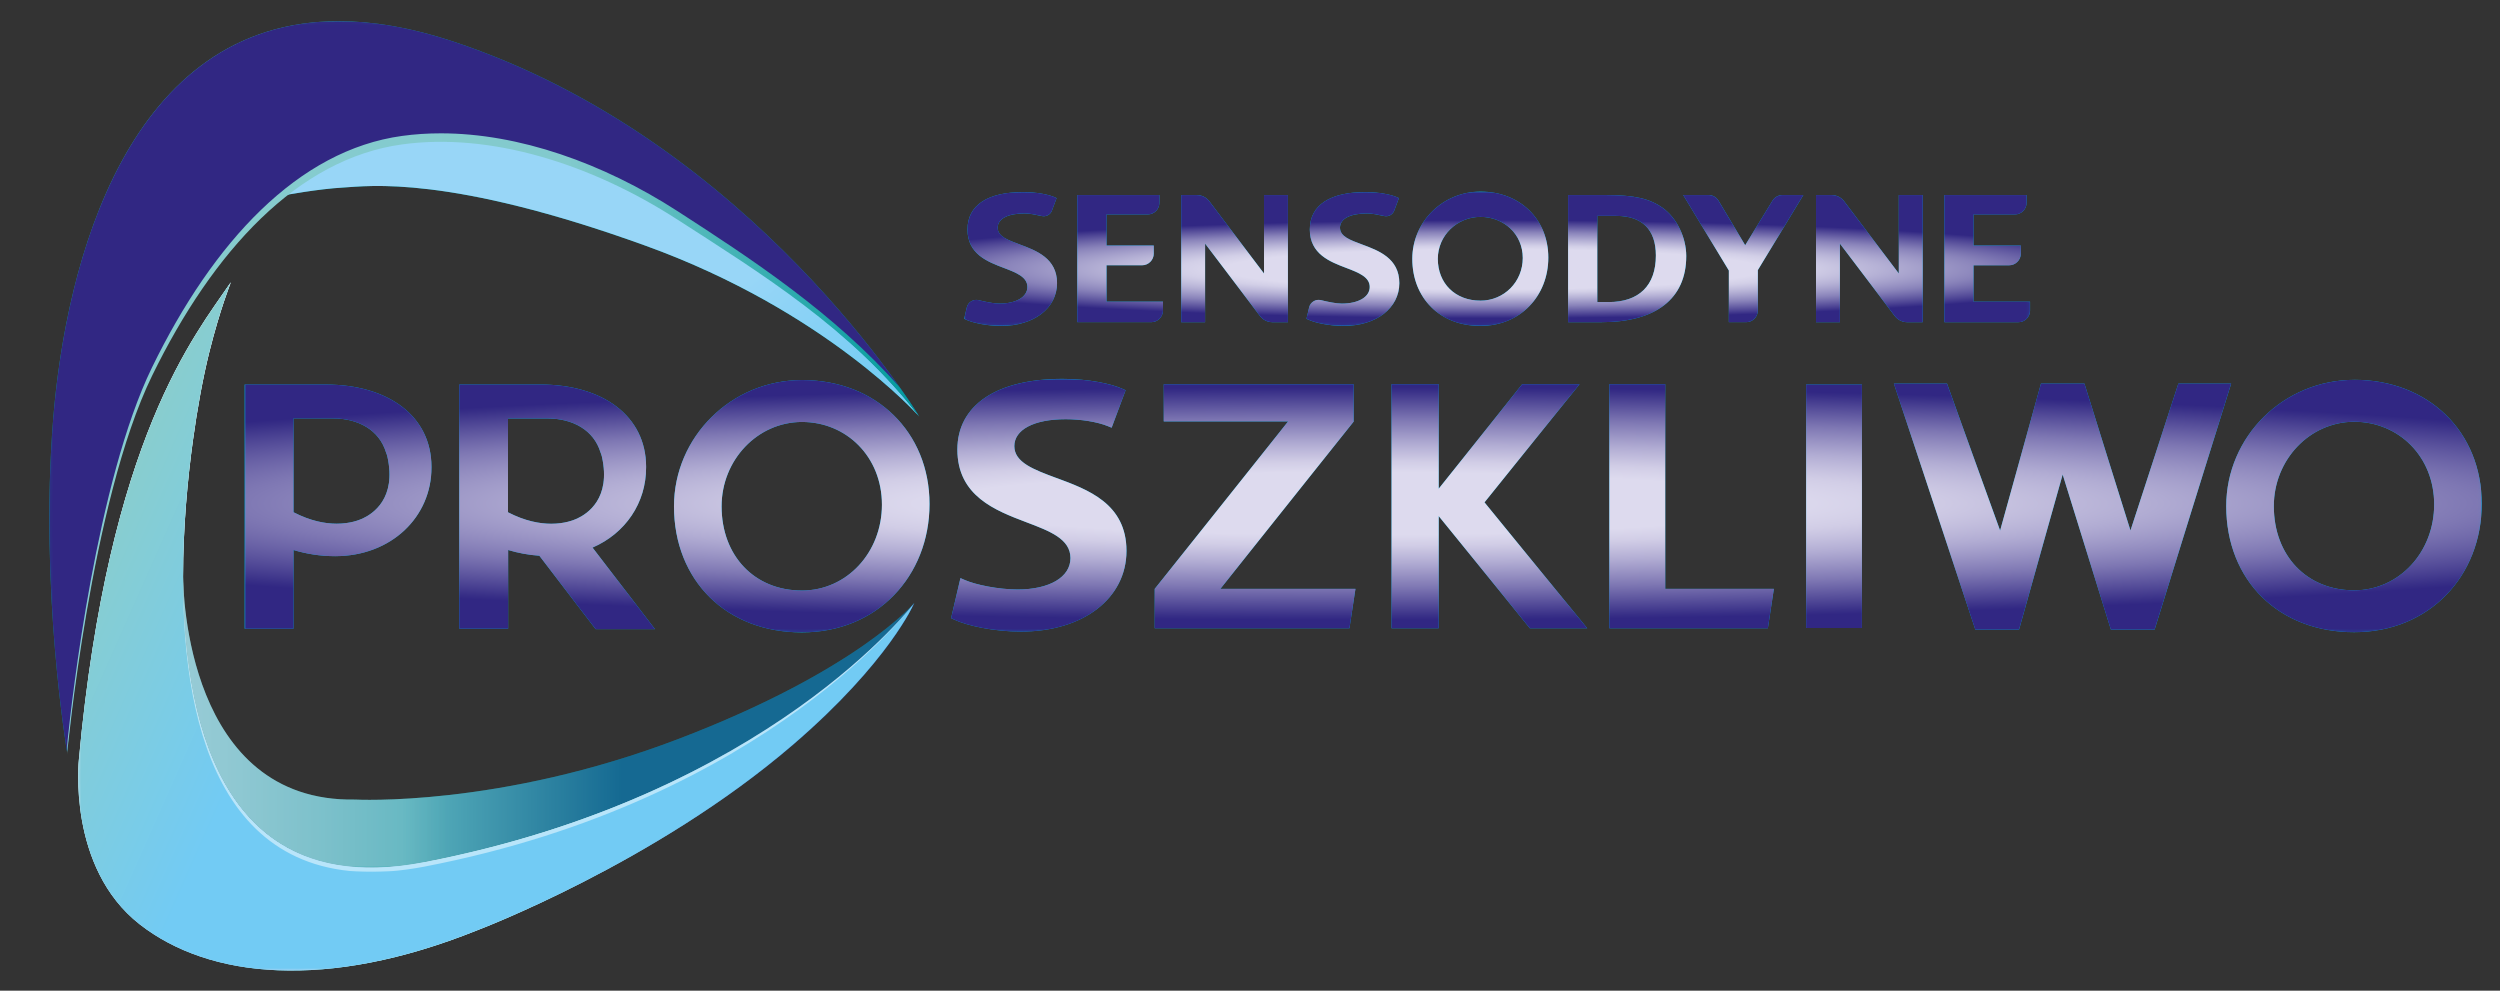
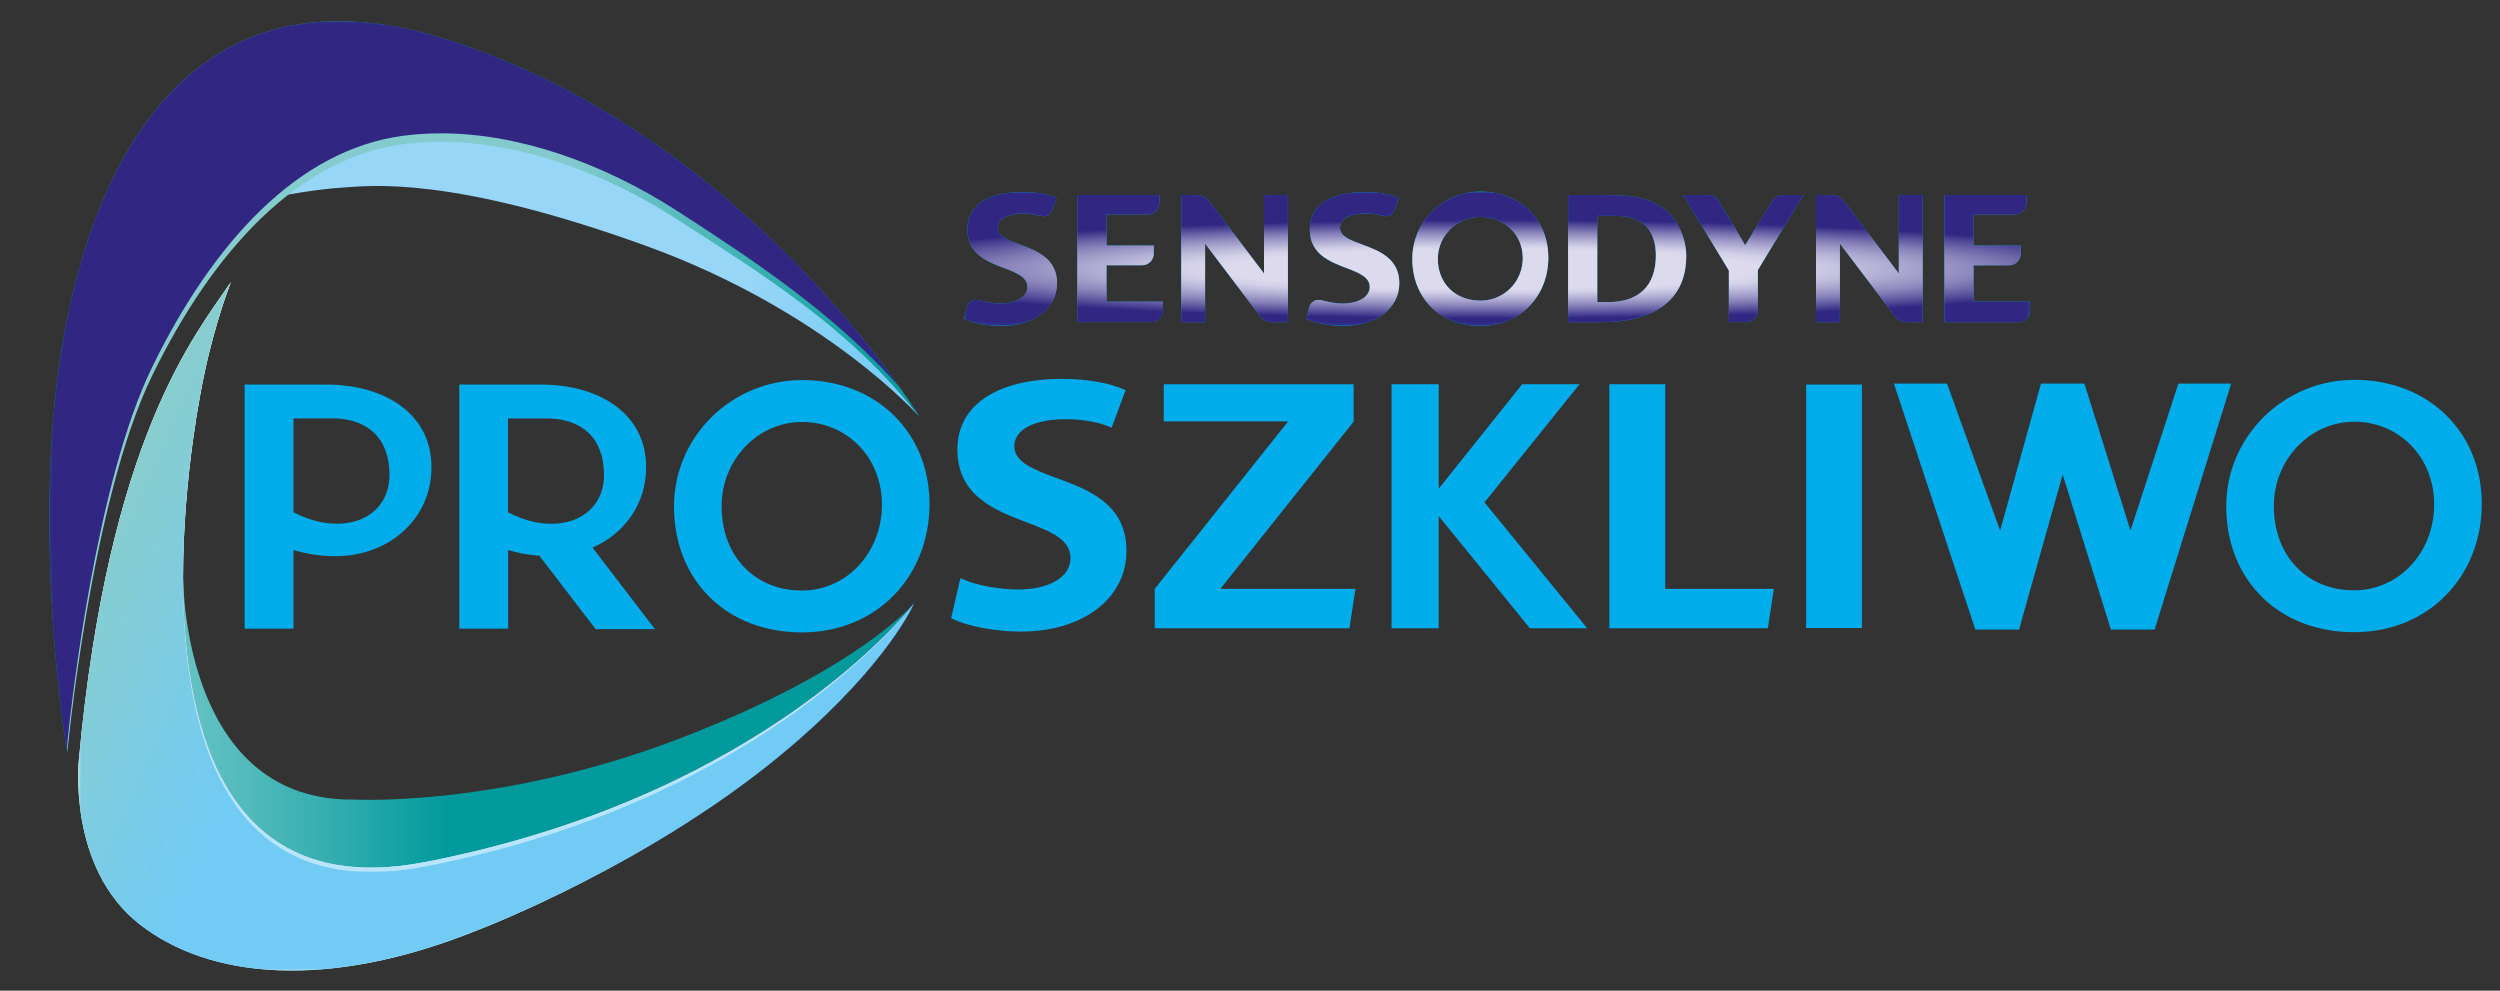
<svg xmlns="http://www.w3.org/2000/svg" viewBox="0 0 815.66 323.23">
  <rect x="0" y="0" width="815.66" height="323.23" fill="#333333" stroke="none" />
  <defs>
    <style>
      .cls-1 {
        clip-path: url(#clippath-34);
      }

      .cls-2 {
        clip-path: url(#clippath-38);
      }

      .cls-3 {
        clip-path: url(#clippath-21);
      }

      .cls-4 {
        clip-path: url(#clippath-6);
      }

      .cls-5 {
        clip-path: url(#clippath-7);
      }

      .cls-6 {
        clip-path: url(#clippath-17);
      }

      .cls-7 {
        clip-path: url(#clippath-31);
      }

      .cls-8 {
        mask: url(#mask-5);
      }

      .cls-9 {
        clip-path: url(#clippath-15);
      }

      .cls-10 {
        clip-path: url(#clippath-33);
      }

      .cls-11 {
        clip-path: url(#clippath-18);
      }

      .cls-12 {
        clip-path: url(#clippath-4);
      }

      .cls-13 {
        clip-path: url(#clippath-22);
      }

      .cls-14 {
        mask: url(#mask-1);
      }

      .cls-15 {
        clip-path: url(#clippath-23);
      }

      .cls-16 {
        fill: url(#Gradient_bez_nazwy_14);
      }

      .cls-17 {
        fill: url(#Gradient_bez_nazwy_16);
      }

      .cls-18 {
        fill: url(#Gradient_bez_nazwy);
      }

      .cls-19 {
        mask: url(#mask-6);
      }

      .cls-20 {
        clip-path: url(#clippath-9);
      }

      .cls-21 {
        mask: url(#mask-7);
      }

      .cls-22 {
        clip-path: url(#clippath-10);
      }

      .cls-23 {
        fill: url(#Gradient_bez_nazwy_5);
      }

      .cls-24 {
        fill: #fff;
      }

      .cls-25 {
        mask: url(#mask);
      }

      .cls-26 {
        fill: url(#Gradient_bez_nazwy_19);
      }

      .cls-27 {
        clip-path: url(#clippath-25);
      }

      .cls-28 {
        clip-path: url(#clippath-27);
      }

      .cls-29 {
        clip-path: url(#clippath-11);
      }

      .cls-30 {
        fill: none;
      }

      .cls-31 {
        clip-path: url(#clippath-36);
      }

      .cls-32 {
        fill: url(#Gradient_bez_nazwy_11);
      }

      .cls-33 {
        clip-path: url(#clippath-35);
      }

      .cls-34 {
        clip-path: url(#clippath-28);
      }

      .cls-35 {
        fill: url(#Gradient_bez_nazwy_13);
      }

      .cls-36 {
        mask: url(#mask-2);
      }

      .cls-37 {
        clip-path: url(#clippath-1);
      }

      .cls-38 {
        fill: url(#Gradient_bez_nazwy_9);
      }

      .cls-39 {
        fill: url(#Gradient_bez_nazwy_3);
      }

      .cls-40 {
        isolation: isolate;
      }

      .cls-41 {
        clip-path: url(#clippath-40);
      }

      .cls-42 {
        clip-path: url(#clippath-5);
      }

      .cls-43 {
        clip-path: url(#clippath-20);
      }

      .cls-44 {
        clip-path: url(#clippath-8);
      }

      .cls-45 {
        clip-path: url(#clippath-41);
      }

      .cls-46 {
        fill: url(#Gradient_bez_nazwy_15);
      }

      .cls-47 {
        clip-path: url(#clippath-3);
      }

      .cls-48 {
        fill: #00ace9;
      }

      .cls-49 {
        clip-path: url(#clippath-26);
      }

      .cls-50 {
        fill: url(#Gradient_bez_nazwy_10);
      }

      .cls-51 {
        clip-path: url(#clippath-12);
      }

      .cls-52 {
        clip-path: url(#clippath-14);
      }

      .cls-53 {
        fill: url(#Gradient_bez_nazwy_4);
      }

      .cls-54 {
        fill: url(#Gradient_bez_nazwy_7);
      }

      .cls-55 {
        clip-path: url(#clippath-30);
      }

      .cls-56 {
        clip-path: url(#clippath-19);
      }

      .cls-57 {
        fill: url(#Gradient_bez_nazwy_6);
      }

      .cls-58 {
        opacity: .42;
      }

      .cls-58, .cls-59 {
        mix-blend-mode: darken;
      }

      .cls-60 {
        clip-path: url(#clippath-32);
      }

      .cls-61 {
        clip-path: url(#clippath-39);
      }

      .cls-62 {
        fill: url(#Gradient_bez_nazwy_17);
      }

      .cls-63 {
        clip-path: url(#clippath-16);
      }

      .cls-64 {
        clip-path: url(#clippath-2);
      }

      .cls-65 {
        fill: url(#Gradient_bez_nazwy_8);
      }

      .cls-66 {
        mask: url(#mask-4);
      }

      .cls-67 {
        clip-path: url(#clippath-29);
      }

      .cls-68 {
        fill: url(#Gradient_bez_nazwy_12);
      }

      .cls-69 {
        clip-path: url(#clippath-37);
      }

      .cls-70 {
        clip-path: url(#clippath-13);
      }

      .cls-71 {
        fill: url(#Gradient_bez_nazwy_2);
      }

      .cls-72 {
        clip-path: url(#clippath-24);
      }

      .cls-73 {
        clip-path: url(#clippath);
      }

      .cls-74 {
        opacity: .5;
      }

      .cls-75 {
        fill: #312783;
      }

      .cls-76 {
        mask: url(#mask-3);
      }

      .cls-77 {
        fill: url(#Gradient_bez_nazwy_18);
      }
    </style>
    <clipPath id="clippath">
      <rect class="cls-30" x="79.81" y="123.61" width="729.9" height="82.73" />
    </clipPath>
    <clipPath id="clippath-1">
-       <rect class="cls-30" x="79.81" y="123.61" width="729.9" height="82.73" />
-     </clipPath>
+       </clipPath>
    <clipPath id="clippath-2">
      <path class="cls-30" d="M261.71,124c-23.05,0-41.81,18.49-41.81,41.21,0,24.21,17.16,41.12,41.72,41.12s41.65-18.4,41.65-41.89-17.48-40.44-41.56-40.44M261.61,192.67c-15.41,0-26.18-11.3-26.18-27.47,0-15.18,11.77-27.53,26.24-27.53s26.07,11.34,26.07,26.97-11.48,28.03-26.13,28.03M210.8,152.43v-.14c0-16.59-14.23-26.84-34.52-26.84h-26.44v79.66h15.95v-25.66c3.17.96,6.58,1.62,10.19,1.87l18.37,23.95h19.34l-20.37-26.61c10.7-4.62,17.53-14.54,17.48-26.23M188.26,169.2c-1.13.52-4.07,1.68-8.41,1.68-3.75,0-8.54-.86-14.11-3.74v-30.62h12.86c8.32,0,15.12,3.81,17.33,11.09.19.46.36.95.47,1.45,2.99,13.6-4.76,18.58-8.13,20.14M344.58,155.92c-7.32-2.72-13.64-5.06-13.64-10.37s6.28-8.78,16.8-8.78c4.95,0,10.31.88,13.67,2.25l1.28.52,4.55-12.21-1.14-.51c-3.55-1.59-10.93-3.2-19.43-3.2-21.49,0-34.32,8.61-34.32,23.03,0,15.2,12.45,19.92,22.46,23.72,7.75,2.94,14.44,5.47,14.44,11.72s-6.92,10.24-17.21,10.24c-6.38,0-13.76-1.56-17.21-3.07l-1.47-.64-3.05,13.06.97.46c4.11,1.96,12.92,3.94,21.78,3.94,20.29,0,34.46-10.83,34.46-26.34s-12.71-20.03-22.92-23.82M106.26,125.45h-26.45v79.66h15.95v-25.66c4.15,1.25,8.71,2.01,13.6,2,18.33-.02,31.49-12.82,31.41-29.02v-.14c0-16.59-14.23-26.84-34.52-26.84M118.28,169.19c-1.13.52-4.07,1.68-8.41,1.68-3.75,0-8.54-.86-14.11-3.74v-30.62h12.86c8.32,0,15.12,3.81,17.32,11.09.19.46.36.94.47,1.45,2.99,13.6-4.76,18.58-8.13,20.14M441.64,137.56l.06-.08h-.06v-12.11h-61.95v12.11h40.59l-43.54,54.65v12.86h63.53l1.96-12.86h-44.08l43.49-54.57ZM589.28,204.9h18.2v-79.44h-18.2v79.44ZM768.15,123.93c-23.05,0-41.81,18.49-41.81,41.21,0,24.21,17.16,41.12,41.72,41.12s41.65-18.4,41.65-41.89-17.48-40.44-41.56-40.44M768.05,192.6c-15.41,0-26.18-11.29-26.18-27.47,0-15.18,11.77-27.53,26.24-27.53s26.07,11.34,26.07,26.97-11.48,28.03-26.13,28.03M695.1,173.1l-15.03-47.95h-14.18l-13.33,47.95-17.33-47.95h-17.33l26.57,80.27h14.26l14.24-50.61,15.73,50.61h14.26l24.98-80.27h-17.22l-15.63,47.95ZM543.31,125.36h-18.24v79.63h51.72l1.96-12.86h-35.43v-66.76ZM515.34,125.36h-18.71s-27.23,34.08-27.23,34.08v-34.08h-15.39v79.63h15.39v-36.61l29.75,36.61h18.71l-33.52-41.09,31-38.54Z" />
    </clipPath>
    <radialGradient id="Gradient_bez_nazwy_2" data-name="Gradient bez nazwy 2" cx="-187.71" cy="802.57" fx="-187.71" fy="802.57" r="1" gradientTransform="translate(95546.36 30661.8) scale(506.65 -38)" gradientUnits="userSpaceOnUse">
      <stop offset="0" stop-color="#fff" />
      <stop offset=".27" stop-color="#fff" />
      <stop offset=".81" stop-color="#f2f2f2" />
      <stop offset="1" stop-color="#ededed" />
    </radialGradient>
    <mask id="mask" x="79.81" y="123.61" width="729.9" height="82.73" maskUnits="userSpaceOnUse">
      <g>
        <rect x="79.81" y="123.61" width="729.9" height="82.73" />
        <g class="cls-40">
          <g class="cls-64">
            <rect class="cls-71" x="79.81" y="123.61" width="729.9" height="82.73" />
          </g>
        </g>
      </g>
    </mask>
    <clipPath id="clippath-3">
      <rect class="cls-30" x="79.81" y="123.61" width="729.9" height="82.73" />
    </clipPath>
    <clipPath id="clippath-4">
      <path class="cls-30" d="M261.71,124c-23.05,0-41.81,18.49-41.81,41.21,0,24.21,17.16,41.12,41.72,41.12s41.65-18.4,41.65-41.89-17.48-40.44-41.56-40.44M261.61,192.67c-15.41,0-26.18-11.3-26.18-27.47,0-15.18,11.77-27.53,26.24-27.53s26.07,11.34,26.07,26.97-11.48,28.03-26.13,28.03M210.8,152.43v-.14c0-16.59-14.23-26.84-34.52-26.84h-26.44v79.66h15.95v-25.66c3.17.96,6.58,1.62,10.19,1.87l18.37,23.95h19.34l-20.37-26.61c10.7-4.62,17.53-14.54,17.48-26.23M188.26,169.2c-1.13.52-4.07,1.68-8.41,1.68-3.75,0-8.54-.86-14.11-3.74v-30.62h12.86c8.32,0,15.12,3.81,17.33,11.09.19.47.36.95.47,1.45,2.99,13.6-4.76,18.58-8.13,20.14M344.58,155.92c-7.32-2.72-13.64-5.06-13.64-10.37s6.28-8.78,16.8-8.78c4.95,0,10.31.88,13.67,2.25l1.28.52,4.55-12.21-1.14-.51c-3.55-1.59-10.93-3.2-19.43-3.2-21.49,0-34.32,8.61-34.32,23.03,0,15.2,12.45,19.92,22.46,23.72,7.75,2.94,14.44,5.47,14.44,11.72s-6.92,10.24-17.21,10.24c-6.38,0-13.76-1.56-17.21-3.07l-1.47-.64-3.05,13.06.97.46c4.11,1.96,12.92,3.94,21.79,3.94,20.29,0,34.46-10.83,34.46-26.34s-12.71-20.03-22.92-23.82M106.26,125.45h-26.45v79.66h15.95v-25.66c4.15,1.25,8.71,2.01,13.6,2.01,18.33-.02,31.49-12.82,31.41-29.02v-.14c0-16.59-14.23-26.84-34.52-26.84M118.28,169.19c-1.13.52-4.07,1.68-8.41,1.68-3.75,0-8.54-.86-14.11-3.74v-30.62h12.86c8.32,0,15.12,3.81,17.32,11.09.19.46.36.94.47,1.45,2.99,13.6-4.76,18.58-8.13,20.14M441.64,137.56l.06-.08h-.06v-12.11h-61.95v12.11h40.59l-43.54,54.65v12.86h63.53l1.96-12.86h-44.08l43.49-54.57ZM589.28,204.9h18.2v-79.44h-18.2v79.44ZM768.15,123.93c-23.05,0-41.81,18.49-41.81,41.21,0,24.21,17.16,41.12,41.72,41.12s41.65-18.4,41.65-41.89-17.48-40.44-41.56-40.44M768.05,192.6c-15.41,0-26.18-11.3-26.18-27.47,0-15.18,11.77-27.53,26.24-27.53s26.07,11.34,26.07,26.97-11.48,28.03-26.13,28.03M695.1,173.1l-15.03-47.95h-14.18l-13.33,47.95-17.33-47.95h-17.33l26.57,80.27h14.26l14.24-50.61,15.73,50.61h14.26l24.98-80.27h-17.22l-15.63,47.95ZM543.31,125.36h-18.24v79.63h51.72l1.96-12.86h-35.44v-66.76ZM515.34,125.36h-18.71s-27.23,34.08-27.23,34.08v-34.08h-15.39v79.63h15.39v-36.61l29.75,36.61h18.71s-33.52-41.09-33.52-41.09l31-38.54Z" />
    </clipPath>
    <radialGradient id="Gradient_bez_nazwy" data-name="Gradient bez nazwy" cx="-187.71" cy="802.57" fx="-187.71" fy="802.57" r="1" gradientTransform="translate(95546.35 30661.8) scale(506.65 -38)" gradientUnits="userSpaceOnUse">
      <stop offset="0" stop-color="#dddaee" />
      <stop offset=".27" stop-color="#dddaee" />
      <stop offset=".36" stop-color="#d1cde6" />
      <stop offset=".51" stop-color="#b1acd3" />
      <stop offset=".72" stop-color="#7e77b3" />
      <stop offset=".97" stop-color="#382f87" />
      <stop offset="1" stop-color="#312783" />
    </radialGradient>
    <clipPath id="clippath-5">
      <path class="cls-30" d="M138.5,281.29c112.19-21.64,159.8-84.56,159.8-84.56,0,0-18.33,21.97-76.91,44.35-58.57,22.38-105.52,19.79-105.52,19.79-54.88.96-56.12-67.88-56.14-72.82-.04,49.46,13.64,105.8,78.78,93.24" />
    </clipPath>
    <linearGradient id="Gradient_bez_nazwy_3" data-name="Gradient bez nazwy 3" x1="-187.71" y1="802.64" x2="-186.71" y2="802.64" gradientTransform="translate(16406.61 -69658.62) scale(87.09)" gradientUnits="userSpaceOnUse">
      <stop offset="0" stop-color="#65c2c4" />
      <stop offset=".19" stop-color="#57bcbe" />
      <stop offset=".55" stop-color="#34aeb0" />
      <stop offset="1" stop-color="#009a9c" />
    </linearGradient>
    <clipPath id="clippath-6">
      <rect class="cls-30" x="-187.71" y="-271.51" width="1282.98" height="1074.09" />
    </clipPath>
    <clipPath id="clippath-7">
      <rect class="cls-30" x="59.73" y="188.05" width="238.57" height="95.02" />
    </clipPath>
    <clipPath id="clippath-8">
      <path class="cls-30" d="M59.73,188.04v.42c.04,49.36,13.83,105.35,78.78,92.82,112.19-21.64,159.8-84.56,159.8-84.56,0,0-18.33,21.98-76.91,44.35-58.57,22.38-105.52,19.79-105.52,19.79-54.88.96-56.12-67.88-56.14-72.82Z" />
    </clipPath>
    <linearGradient id="Gradient_bez_nazwy_5" data-name="Gradient bez nazwy 5" x1="-187.71" y1="802.65" x2="-186.71" y2="802.65" gradientTransform="translate(13565.8 -57206.22) scale(71.57)" gradientUnits="userSpaceOnUse">
      <stop offset="0" stop-color="#fff" />
      <stop offset="1" stop-color="#ededed" />
    </linearGradient>
    <mask id="mask-1" x="59.69" y="188.04" width="238.61" height="105.81" maskUnits="userSpaceOnUse">
      <g class="cls-5">
        <rect x="59.69" y="188.05" width="238.61" height="105.81" />
        <g class="cls-40">
          <g class="cls-44">
            <rect class="cls-23" x="59.73" y="188.04" width="238.57" height="105.77" />
          </g>
        </g>
      </g>
    </mask>
    <clipPath id="clippath-9">
      <rect class="cls-30" x="59.73" y="188.05" width="238.57" height="95.02" />
    </clipPath>
    <clipPath id="clippath-10">
      <path class="cls-30" d="M138.51,281.29c112.19-21.64,159.79-84.56,159.79-84.56,0,0-18.33,21.97-76.91,44.35-58.57,22.38-105.52,19.79-105.52,19.79-54.88.96-56.12-67.88-56.14-72.82-.04,49.46,13.64,105.8,78.78,93.24" />
    </clipPath>
    <linearGradient id="Gradient_bez_nazwy_4" data-name="Gradient bez nazwy 4" x1="-187.71" y1="802.65" x2="-186.71" y2="802.65" gradientTransform="translate(13565.8 -57206.22) scale(71.57)" gradientUnits="userSpaceOnUse">
      <stop offset="0" stop-color="#dddaee" />
      <stop offset="1" stop-color="#312783" />
    </linearGradient>
    <clipPath id="clippath-11">
      <path class="cls-30" d="M75.28,92.15c-11.58,17.09-39.81,50.66-49.54,155.69,0,0-3.86,35.24,19.88,53.76,22.59,17.62,60.93,21.64,109.86,2,0,0,58.26-21.97,103.2-60.59,31.39-26.97,39.62-46.27,39.62-46.27,0,0-47.6,62.92-159.8,84.56-86.76,16.73-82.23-88.79-75.58-137.47,1.46-10.69,3.33-20.76,5.35-28.9,3.49-14.02,7.05-22.83,7.05-22.83,0,0-.04.05-.05.06" />
    </clipPath>
    <linearGradient id="Gradient_bez_nazwy_6" data-name="Gradient bez nazwy 6" x1="-187.71" y1="802.38" x2="-186.71" y2="802.38" gradientTransform="translate(128739.47 30158.33) rotate(90) scale(160.25)" gradientUnits="userSpaceOnUse">
      <stop offset="0" stop-color="#bce1e2" />
      <stop offset=".35" stop-color="#00acb0" />
      <stop offset="1" stop-color="#009a9c" />
    </linearGradient>
    <clipPath id="clippath-12">
      <rect class="cls-30" x="-187.71" y="-271.51" width="1282.98" height="1074.09" />
    </clipPath>
    <clipPath id="clippath-13">
      <rect class="cls-30" x="25.51" y="92.08" width="272.79" height="224.57" />
    </clipPath>
    <clipPath id="clippath-14">
      <path class="cls-30" d="M138.51,281.29c-86.76,16.73-82.23-88.79-75.58-137.47,1.46-10.69,3.33-20.76,5.35-28.9,3.49-14.02,7.05-22.83,7.05-22.83,0,0-.04.05-.05.06-11.58,17.09-39.81,50.66-49.54,155.69,0,0-3.86,35.24,19.88,53.76,22.59,17.62,60.93,21.63,109.86,2,0,0,58.26-21.97,103.2-60.59,31.39-26.97,39.62-46.27,39.62-46.27,0,0-47.6,62.92-159.79,84.56" />
    </clipPath>
    <linearGradient id="Gradient_bez_nazwy_7" data-name="Gradient bez nazwy 7" x1="-187.71" y1="802.43" x2="-186.71" y2="802.43" gradientTransform="translate(170189.86 39872.96) rotate(90) scale(211.89)" gradientUnits="userSpaceOnUse">
      <stop offset="0" stop-color="#f9f8fc" />
      <stop offset=".19" stop-color="#d7d2ea" />
      <stop offset=".39" stop-color="#d7d2ea" />
      <stop offset=".57" stop-color="#f9f8fc" />
      <stop offset=".68" stop-color="#f9f8fc" />
      <stop offset=".71" stop-color="#f0eff6" />
      <stop offset=".76" stop-color="#d9d6e8" />
      <stop offset=".83" stop-color="#b3aed1" />
      <stop offset=".9" stop-color="#7e77b1" />
      <stop offset=".99" stop-color="#3b3289" />
      <stop offset="1" stop-color="#312783" />
    </linearGradient>
    <clipPath id="clippath-15">
      <rect class="cls-30" x="25.5" y="92.08" width="272.8" height="224.57" />
    </clipPath>
    <clipPath id="clippath-16">
-       <path class="cls-30" d="M75.33,92.08s-.04.05-.06.06c-11.58,17.09-39.81,50.65-49.54,155.68,0,0-.22,2.02-.23,5.35v.5c.03,10.8,2.34,34.04,20.12,47.92,22.59,17.62,60.93,21.64,109.86,2,0,0,58.26-21.97,103.2-60.59,31.39-26.97,39.62-46.27,39.62-46.27,0,0-47.61,62.92-159.8,84.56-86.76,16.73-82.23-88.79-75.58-137.47,1.46-10.69,3.33-20.76,5.35-28.9,3.49-14.03,7.05-22.83,7.05-22.83Z" />
-     </clipPath>
+       </clipPath>
    <linearGradient id="Gradient_bez_nazwy_9" data-name="Gradient bez nazwy 9" x1="-187.71" y1="802.12" x2="-186.71" y2="802.12" gradientTransform="translate(56825.46 13337.13) rotate(90) scale(70.64)" gradientUnits="userSpaceOnUse">
      <stop offset="0" stop-color="#fff" />
      <stop offset="1" stop-color="#1d1d1b" />
    </linearGradient>
    <mask id="mask-2" x="-64.01" y="-10.63" width="448.2" height="436.57" maskUnits="userSpaceOnUse">
      <g class="cls-9">
        <rect x="21.88" y="92.08" width="276.43" height="231.15" />
        <g class="cls-40">
          <g class="cls-63">
            <rect class="cls-38" x=".84" y="36.04" width="322.12" height="343.23" transform="translate(-93.65 271.1) rotate(-66)" />
          </g>
        </g>
      </g>
    </mask>
    <clipPath id="clippath-17">
      <rect class="cls-30" x="25.5" y="92.08" width="272.8" height="224.57" />
    </clipPath>
    <clipPath id="clippath-18">
      <path class="cls-30" d="M138.5,281.29c-86.76,16.73-82.23-88.79-75.58-137.47,1.46-10.69,3.33-20.76,5.35-28.9,3.49-14.03,7.05-22.83,7.05-22.83,0,0-.04.05-.06.06-11.58,17.08-39.81,50.65-49.54,155.69,0,0-3.86,35.24,19.89,53.76,22.59,17.62,60.93,21.63,109.86,2,0,0,58.26-21.97,103.2-60.59,31.39-26.97,39.62-46.27,39.62-46.27,0,0-47.61,62.92-159.8,84.56" />
    </clipPath>
    <linearGradient id="Gradient_bez_nazwy_8" data-name="Gradient bez nazwy 8" x1="-187.71" y1="802.13" x2="-186.71" y2="802.13" gradientTransform="translate(56824.43 13338.81) rotate(90) scale(70.64)" gradientUnits="userSpaceOnUse">
      <stop offset="0" stop-color="#88cdcf" />
      <stop offset="1" stop-color="#72cbf4" />
    </linearGradient>
    <clipPath id="clippath-19">
      <path class="cls-30" d="M17.33,136.97c-4.44,55.48,4.55,108.36,4.55,108.36,0,0,7.77-82.56,27.74-123.51,19.99-40.98,47.65-70.83,81.6-75.49,28.6-3.92,61.35,6.16,89.85,24.56,26.73,17.26,56.84,36.46,78.81,64.98,0,0-54.11-89.9-152.07-122.34-13.78-4.57-26.17-6.62-37.29-6.62-68.63,0-89.07,78.43-93.2,130.07" />
    </clipPath>
    <linearGradient id="Gradient_bez_nazwy_10" data-name="Gradient bez nazwy 10" x1="-187.71" y1="802.76" x2="-186.71" y2="802.76" gradientTransform="translate(33123.46 -141451.16) scale(176.36)" gradientUnits="userSpaceOnUse">
      <stop offset="0" stop-color="#009a9c" />
      <stop offset=".13" stop-color="#0da2a4" />
      <stop offset=".52" stop-color="#32b7ba" />
      <stop offset="1" stop-color="#009a9c" />
    </linearGradient>
    <clipPath id="clippath-20">
      <rect class="cls-30" x="-187.71" y="-271.51" width="1282.98" height="1074.09" />
    </clipPath>
    <clipPath id="clippath-21">
      <rect class="cls-30" x="16.09" y="6.9" width="283.78" height="238.43" />
    </clipPath>
    <clipPath id="clippath-22">
      <path class="cls-30" d="M110.45,6.9c-68.57.05-89,78.45-93.13,130.07-.87,10.82-1.22,21.53-1.23,31.78v.98c.04,41.86,5.78,75.6,5.78,75.6,0,0,7.77-82.56,27.74-123.51,19.99-40.98,47.65-70.83,81.6-75.49,28.6-3.92,61.35,6.16,89.85,24.56,26.73,17.26,56.84,36.46,78.81,64.98,0,0-54.11-89.9-152.07-122.34-13.73-4.55-26.09-6.61-37.18-6.62h-.18Z" />
    </clipPath>
    <linearGradient id="Gradient_bez_nazwy_11" data-name="Gradient bez nazwy 11" x1="-187.71" y1="802.57" x2="-186.71" y2="802.57" gradientTransform="translate(36329.06 -154748.57) scale(192.97)" gradientUnits="userSpaceOnUse">
      <stop offset="0" stop-color="#1d1d1b" />
      <stop offset=".04" stop-color="#242423" />
      <stop offset=".11" stop-color="#3a3a39" />
      <stop offset=".19" stop-color="#5e5e5d" />
      <stop offset=".29" stop-color="#90908f" />
      <stop offset=".39" stop-color="#cecece" />
      <stop offset=".41" stop-color="#dadada" />
      <stop offset="1" stop-color="#dadada" />
    </linearGradient>
    <mask id="mask-3" x="12.89" y="-19.22" width="286.99" height="264.55" maskUnits="userSpaceOnUse">
      <g class="cls-3">
        <rect x="12.89" y="-19.22" width="286.99" height="264.55" />
        <g class="cls-40">
          <g class="cls-13">
            <rect class="cls-32" x="16.09" y="6.9" width="283.78" height="238.43" />
          </g>
        </g>
      </g>
    </mask>
    <clipPath id="clippath-23">
      <rect class="cls-30" x="16.09" y="6.9" width="283.78" height="238.43" />
    </clipPath>
    <clipPath id="clippath-24">
      <rect class="cls-30" x="92.86" y="45.49" width="207.02" height="90.38" />
    </clipPath>
    <clipPath id="clippath-25">
      <path class="cls-30" d="M143.71,45.49c-4.23,0-8.4.28-12.48.84-13.87,1.9-26.68,8.01-38.36,17.36,0,0,10.79-2.03,19.02-2.5,8.23-.47,34.5-4.28,98.87,19.02,58.69,21.25,89.13,55.66,89.13,55.66-21.97-28.52-52.08-47.72-78.81-64.98-24.35-15.72-51.82-25.38-77.14-25.4h-.22Z" />
    </clipPath>
    <linearGradient id="Gradient_bez_nazwy_13" data-name="Gradient bez nazwy 13" x1="-187.71" y1="802.51" x2="-186.71" y2="802.51" gradientTransform="translate(75730.32 17670.72) rotate(90) scale(94.12)" gradientUnits="userSpaceOnUse">
      <stop offset="0" stop-color="#3c3c3b" />
      <stop offset=".4" stop-color="#575756" />
      <stop offset="1" stop-color="#fff" />
    </linearGradient>
    <mask id="mask-4" x="46.84" y="-59.53" width="299.06" height="297.34" maskUnits="userSpaceOnUse">
      <g class="cls-72">
        <rect x="92.86" y="42.41" width="207.02" height="93.46" />
        <g class="cls-40">
          <g class="cls-27">
            <rect class="cls-35" x="88.03" y="-10.47" width="216.68" height="202.3" transform="translate(-12.35 147.44) rotate(-40)" />
          </g>
        </g>
      </g>
    </mask>
    <clipPath id="clippath-26">
      <rect class="cls-30" x="92.86" y="45.49" width="207.02" height="90.38" />
    </clipPath>
    <clipPath id="clippath-27">
      <path class="cls-30" d="M92.86,63.69c11.67-9.35,24.49-15.46,38.36-17.36,28.6-3.92,61.35,6.16,89.85,24.56,26.73,17.26,56.84,36.46,78.81,64.98,0,0-30.44-34.41-89.13-55.66-64.36-23.3-90.63-19.49-98.86-19.02-8.23.47-19.02,2.5-19.02,2.5" />
    </clipPath>
    <linearGradient id="Gradient_bez_nazwy_12" data-name="Gradient bez nazwy 12" x1="-187.71" y1="802.5" x2="-186.71" y2="802.5" gradientTransform="translate(75729.44 17670.4) rotate(90) scale(94.12)" gradientUnits="userSpaceOnUse">
      <stop offset="0" stop-color="#009a9c" />
      <stop offset=".4" stop-color="#009a9c" />
      <stop offset="1" stop-color="#00acb0" />
    </linearGradient>
    <clipPath id="clippath-28">
      <rect class="cls-30" x="92.86" y="45.49" width="207.02" height="90.38" />
    </clipPath>
    <clipPath id="clippath-29">
      <path class="cls-30" d="M143.71,45.49c-4.23,0-8.4.28-12.48.84-13.87,1.9-26.68,8.01-38.36,17.36,0,0,10.79-2.03,19.02-2.5,8.23-.47,34.5-4.28,98.87,19.02,58.69,21.25,89.13,55.66,89.13,55.66-21.97-28.52-52.08-47.72-78.81-64.98-24.35-15.72-51.82-25.38-77.14-25.4h-.22Z" />
    </clipPath>
    <linearGradient id="Gradient_bez_nazwy_15" data-name="Gradient bez nazwy 15" x1="-187.71" y1="802.54" x2="-186.71" y2="802.54" gradientTransform="translate(136279.22 31831.93) rotate(90) scale(169.57)" gradientUnits="userSpaceOnUse">
      <stop offset="0" stop-color="#3c3c3b" />
      <stop offset=".71" stop-color="#575756" />
      <stop offset="1" stop-color="#dadada" />
    </linearGradient>
    <mask id="mask-5" x="46.84" y="-59.53" width="299.06" height="297.34" maskUnits="userSpaceOnUse">
      <g class="cls-34">
        <rect x="92.86" y="42.41" width="207.02" height="93.46" />
        <g class="cls-40">
          <g class="cls-67">
            <rect class="cls-46" x="88.03" y="-10.47" width="216.68" height="202.3" transform="translate(-12.35 147.44) rotate(-40)" />
          </g>
        </g>
      </g>
    </mask>
    <clipPath id="clippath-30">
      <rect class="cls-30" x="92.86" y="45.49" width="207.02" height="90.38" />
    </clipPath>
    <clipPath id="clippath-31">
      <path class="cls-30" d="M92.86,63.69c11.67-9.35,24.49-15.46,38.36-17.36,28.6-3.92,61.35,6.16,89.85,24.56,26.73,17.26,56.84,36.46,78.81,64.98,0,0-30.44-34.41-89.13-55.66-64.36-23.3-90.63-19.49-98.86-19.02-8.23.47-19.02,2.5-19.02,2.5" />
    </clipPath>
    <linearGradient id="Gradient_bez_nazwy_14" data-name="Gradient bez nazwy 14" x1="-187.71" y1="802.53" x2="-186.71" y2="802.53" gradientTransform="translate(136278.36 31831.58) rotate(90) scale(169.57)" gradientUnits="userSpaceOnUse">
      <stop offset="0" stop-color="#98d6f7" />
      <stop offset=".71" stop-color="#98d6f7" />
      <stop offset="1" stop-color="#78cdf4" />
    </linearGradient>
    <clipPath id="clippath-32">
      <rect class="cls-30" x="59.73" y="189.49" width="238.57" height="95.02" />
    </clipPath>
    <clipPath id="clippath-33">
      <path class="cls-30" d="M298.3,196.73h0M59.73,189.49v.42c.04,44.54,11.28,94.49,61.2,94.6h.32c5.31-.01,11.05-.58,17.25-1.78,112.08-21.62,159.7-85.88,159.8-86.01-.09.12-47.72,62.94-159.8,84.56-63.93,12.33-78.28-41.72-78.75-90.5-.01-.58-.02-1.04-.02-1.29Z" />
    </clipPath>
    <linearGradient id="Gradient_bez_nazwy_16" data-name="Gradient bez nazwy 16" x1="-187.71" y1="802.59" x2="-186.71" y2="802.59" gradientTransform="translate(44841.52 -191236.02) scale(238.57)" gradientUnits="userSpaceOnUse">
      <stop offset="0" stop-color="#b2b2b2" />
      <stop offset=".1" stop-color="#fff" />
      <stop offset=".4" stop-color="#fff" />
      <stop offset="1" stop-color="#3c3c3b" />
    </linearGradient>
    <mask id="mask-6" x="59.69" y="189.49" width="238.61" height="105.81" maskUnits="userSpaceOnUse">
      <g class="cls-60">
        <rect x="59.69" y="189.49" width="238.61" height="105.81" />
        <g class="cls-40">
          <g class="cls-10">
            <rect class="cls-17" x="59.73" y="189.49" width="238.57" height="104.13" />
          </g>
        </g>
      </g>
    </mask>
    <clipPath id="clippath-34">
      <rect class="cls-30" x="59.73" y="189.49" width="238.57" height="95.02" />
    </clipPath>
    <clipPath id="clippath-35">
      <path class="cls-30" d="M131.22,44.34c-33.96,4.66-61.61,34.52-81.6,75.49-18.08,37.06-26.16,108.21-27.53,121.38-.14,1.38-.21,2.74-.21,4.12,0,0,.03-.31.09-.86-.02.55-.09,1.09-.09,1.64,0,0,7.77-82.56,27.74-123.51,19.99-40.98,47.65-70.83,81.6-75.49,28.6-3.92,61.35,6.16,89.85,24.56,26.73,17.26,56.84,35.68,78.81,64.21,0,0-1.66-2.94-6.39-9.56-21.33-24.16-48.47-41.95-72.42-57.42-24.38-15.74-51.88-25.4-77.23-25.4-4.28,0-8.49.27-12.61.84" />
    </clipPath>
    <linearGradient id="Gradient_bez_nazwy_17" data-name="Gradient bez nazwy 17" x1="-187.71" y1="802.57" x2="-186.71" y2="802.57" gradientTransform="translate(52204.6 -222972.32) scale(278)" gradientUnits="userSpaceOnUse">
      <stop offset="0" stop-color="#88cdcf" />
      <stop offset=".59" stop-color="#82cacd" />
      <stop offset="1" stop-color="#009a9c" />
    </linearGradient>
    <clipPath id="clippath-36">
      <rect class="cls-30" x="-187.71" y="-271.51" width="1282.98" height="1074.09" />
    </clipPath>
    <clipPath id="clippath-37">
      <rect class="cls-30" x="314.57" y="62.51" width="347.77" height="43.83" />
    </clipPath>
    <clipPath id="clippath-38">
      <rect class="cls-30" x="314.57" y="62.5" width="347.77" height="43.83" />
    </clipPath>
    <clipPath id="clippath-39">
      <path class="cls-30" d="M483.04,62.51c-12.27,0-22.26,9.84-22.26,21.94,0,12.89,9.13,21.89,22.21,21.89s22.17-9.79,22.17-22.3-9.3-21.53-22.12-21.53M482.98,98.09c-8.17,0-13.87-5.61-13.87-13.65,0-7.55,6.24-13.68,13.9-13.68s13.81,5.64,13.81,13.41-6.08,13.93-13.84,13.93M634.39,105.12v-41.47h26.81v2.51c0,2.1-1.71,3.81-3.81,3.81h-13.5v10.16h15.44v2.62c0,2.1-1.71,3.81-3.81,3.81h-11.63v11.87h18.46v2.89c0,2.11-1.71,3.81-3.81,3.81h-24.14ZM618.2,103.11l-17.91-23.64v25.65h-7.79v-41.47h5.11c1.59,0,3.09.74,4.05,2.01l17.85,23.57v-25.58h7.8v41.47h-5.05c-1.59,0-3.09-.74-4.05-2.01M564.06,105.12v-16.86l-14.88-24.62h8.25c1.34,0,2.58.7,3.27,1.85l8.7,14.52,8.92-14.55c.69-1.13,1.92-1.82,3.25-1.82h6.79l-14.84,24.48v13.18c0,2.11-1.71,3.81-3.81,3.81h-5.65ZM542.47,67.83c-4.29-3.05-9.27-4.18-18.37-4.18h-12.49v41.47h10.76c17.92,0,27.79-7.65,27.79-21.56,0-6.11-3.09-12.43-7.69-15.73M524.8,98.56h-3.66v-28.12h6.23c8.42,0,12.88,4.47,12.88,12.91,0,9.8-5.48,15.21-15.44,15.21M351.48,105.12v-41.47h26.79v2.48c.02,2.11-1.69,3.83-3.8,3.83h-13.46v10.16h15.42v2.62c0,2.1-1.71,3.81-3.81,3.81h-11.61v11.87h18.42v2.89c-.01,2.1-1.72,3.8-3.82,3.8h-24.13ZM411.09,103.11l-17.91-23.64v25.65h-7.79v-41.47h5.11c1.59,0,3.09.74,4.05,2.01l17.85,23.57v-25.58h7.8v41.47h-5.05c-1.59,0-3.09-.74-4.05-2.01M438.32,106.33c-4.7,0-9.36-1.05-11.54-2.09l-.52-.24.86-3.7c.4-1.73,2.14-2.8,3.86-2.37,2.15.53,4.94,1.12,6.79,1.12,5.45,0,9.12-2.18,9.12-5.43s-3.54-4.65-7.64-6.21c-5.3-2.01-11.9-4.51-11.9-12.56s6.79-12.2,18.17-12.2c4.5,0,8.41.85,10.29,1.69l.61.27-1.51,4.06c-.51,1.35-1.94,2.12-3.34,1.79-1.74-.4-4.02-.85-5.47-.85-5.57,0-8.9,1.74-8.9,4.65s3.35,4.05,7.22,5.49c5.41,2.01,12.14,4.51,12.14,12.62s-7.5,13.95-18.25,13.95M326.63,106.33c-4.7,0-9.36-1.05-11.54-2.09l-.52-.24.86-3.7c.4-1.73,2.14-2.8,3.86-2.37,2.15.53,4.94,1.12,6.79,1.12,5.46,0,9.12-2.18,9.12-5.43s-3.54-4.65-7.65-6.21c-5.3-2.01-11.89-4.51-11.89-12.56s6.79-12.2,18.17-12.2c4.5,0,8.41.85,10.29,1.69l.61.27-1.51,4.06c-.51,1.35-1.94,2.12-3.35,1.79-1.74-.4-4.01-.85-5.47-.85-5.57,0-8.9,1.74-8.9,4.65s3.35,4.05,7.23,5.49c5.41,2.01,12.14,4.51,12.14,12.62s-7.5,13.95-18.25,13.95" />
    </clipPath>
    <radialGradient id="Gradient_bez_nazwy_19" data-name="Gradient bez nazwy 19" cx="-187.71" cy="802.57" fx="-187.71" fy="802.57" r="1" gradientTransform="translate(40591.35 12936.87) scale(213.65 -16.01)" gradientUnits="userSpaceOnUse">
      <stop offset="0" stop-color="#fff" />
      <stop offset=".41" stop-color="#fff" />
      <stop offset=".81" stop-color="#f4f4f4" />
      <stop offset="1" stop-color="#ededed" />
    </radialGradient>
    <mask id="mask-7" x="314.57" y="62.51" width="347.77" height="43.83" maskUnits="userSpaceOnUse">
      <g>
        <rect x="314.57" y="62.51" width="347.77" height="43.83" />
        <g class="cls-40">
          <g class="cls-61">
            <rect class="cls-26" x="314.57" y="62.51" width="347.77" height="43.83" />
          </g>
        </g>
      </g>
    </mask>
    <clipPath id="clippath-40">
      <rect class="cls-30" x="314.57" y="62.51" width="347.77" height="43.83" />
    </clipPath>
    <clipPath id="clippath-41">
      <path class="cls-30" d="M483.04,62.51c-12.27,0-22.26,9.84-22.26,21.94,0,12.89,9.13,21.89,22.21,21.89s22.17-9.79,22.17-22.3-9.3-21.53-22.12-21.53M482.98,98.09c-8.17,0-13.87-5.61-13.87-13.65,0-7.55,6.24-13.68,13.9-13.68s13.81,5.64,13.81,13.41-6.08,13.93-13.84,13.93M634.39,105.12v-41.47h26.81v2.51c0,2.1-1.71,3.81-3.82,3.81h-13.5v10.16h15.44v2.62c0,2.1-1.71,3.81-3.81,3.81h-11.63v11.87h18.46v2.89c0,2.11-1.71,3.81-3.81,3.81h-24.14ZM618.2,103.11l-17.91-23.64v25.65h-7.79v-41.47h5.11c1.59,0,3.09.74,4.05,2.01l17.85,23.57v-25.58h7.8v41.47h-5.05c-1.59,0-3.09-.74-4.05-2.01M564.06,105.12v-16.86l-14.89-24.62h8.25c1.34,0,2.58.7,3.27,1.85l8.7,14.52,8.92-14.55c.69-1.13,1.92-1.82,3.25-1.82h6.79l-14.83,24.48v13.18c0,2.11-1.71,3.81-3.81,3.81h-5.65ZM542.47,67.83c-4.29-3.05-9.27-4.18-18.37-4.18h-12.49v41.47h10.76c17.92,0,27.79-7.65,27.79-21.56,0-6.11-3.09-12.43-7.69-15.73M524.8,98.56h-3.66v-28.12h6.23c8.42,0,12.88,4.47,12.88,12.91,0,9.8-5.48,15.21-15.44,15.21M351.48,105.12v-41.47h26.79v2.48c.02,2.11-1.69,3.83-3.8,3.83h-13.46v10.16h15.42v2.62c0,2.1-1.71,3.81-3.81,3.81h-11.61v11.87h18.43v2.89c-.01,2.1-1.72,3.8-3.82,3.8h-24.13ZM411.09,103.11l-17.91-23.64v25.65h-7.79v-41.47h5.11c1.59,0,3.09.74,4.05,2.01l17.85,23.57v-25.58h7.8v41.47h-5.05c-1.59,0-3.09-.74-4.05-2.01M438.32,106.33c-4.7,0-9.36-1.05-11.54-2.09l-.52-.24.86-3.7c.4-1.73,2.14-2.8,3.86-2.37,2.15.53,4.94,1.12,6.79,1.12,5.45,0,9.12-2.18,9.12-5.42s-3.54-4.65-7.65-6.21c-5.3-2.01-11.9-4.51-11.9-12.56s6.79-12.2,18.17-12.2c4.5,0,8.41.85,10.29,1.69l.61.27-1.51,4.06c-.51,1.36-1.94,2.12-3.34,1.79-1.74-.4-4.02-.85-5.47-.85-5.57,0-8.9,1.74-8.9,4.65s3.35,4.05,7.22,5.49c5.41,2.01,12.14,4.51,12.14,12.62s-7.5,13.95-18.25,13.95M326.63,106.33c-4.7,0-9.36-1.05-11.54-2.09l-.52-.24.86-3.7c.4-1.73,2.14-2.8,3.86-2.37,2.15.53,4.94,1.12,6.79,1.12,5.45,0,9.12-2.18,9.12-5.42s-3.54-4.65-7.65-6.21c-5.3-2.01-11.89-4.51-11.89-12.56s6.79-12.2,18.17-12.2c4.5,0,8.41.85,10.29,1.69l.61.27-1.51,4.06c-.51,1.36-1.94,2.12-3.34,1.79-1.74-.4-4.02-.85-5.47-.85-5.57,0-8.9,1.74-8.9,4.65s3.35,4.05,7.23,5.49c5.41,2.01,12.14,4.51,12.14,12.62s-7.51,13.95-18.25,13.95" />
    </clipPath>
    <radialGradient id="Gradient_bez_nazwy_18" data-name="Gradient bez nazwy 18" cx="-187.71" cy="802.57" fx="-187.71" fy="802.57" r="1" gradientTransform="translate(40591.33 12936.88) scale(213.65 -16.01)" gradientUnits="userSpaceOnUse">
      <stop offset="0" stop-color="#dddaee" />
      <stop offset=".41" stop-color="#dddaee" />
      <stop offset=".48" stop-color="#d2cfe7" />
      <stop offset=".59" stop-color="#b6b2d6" />
      <stop offset=".75" stop-color="#8983ba" />
      <stop offset=".93" stop-color="#4b4293" />
      <stop offset="1" stop-color="#312783" />
    </radialGradient>
  </defs>
  <g class="cls-40">
    <g id="Warstwa_1">
      <path class="cls-48" d="M261.71,124c-23.05,0-41.81,18.49-41.81,41.21,0,24.21,17.16,41.12,41.72,41.12s41.65-18.4,41.65-41.89-17.48-40.44-41.56-40.44M261.61,192.67c-15.41,0-26.18-11.29-26.18-27.47,0-15.18,11.77-27.53,26.24-27.53s26.07,11.35,26.07,26.98-11.48,28.03-26.13,28.03M210.8,152.43v-.14c0-16.59-14.23-26.84-34.52-26.84h-26.44v79.66h15.95v-25.66c3.16.96,6.58,1.61,10.19,1.87l18.37,23.95h19.34l-20.37-26.61c10.69-4.63,17.53-14.54,17.48-26.23M188.26,169.21c-1.13.53-4.07,1.68-8.41,1.68-3.75,0-8.54-.86-14.11-3.74v-30.62h12.86c8.32,0,15.12,3.81,17.33,11.08.19.47.36.95.47,1.45,2.99,13.6-4.76,18.58-8.13,20.14M344.58,155.92c-7.32-2.72-13.64-5.07-13.64-10.37s6.28-8.78,16.8-8.78c4.95,0,10.31.88,13.67,2.25l1.28.52,4.55-12.22-1.14-.51c-3.55-1.59-10.93-3.2-19.43-3.2-21.49,0-34.31,8.61-34.31,23.04,0,15.2,12.45,19.92,22.46,23.72,7.75,2.94,14.44,5.48,14.44,11.72s-6.92,10.24-17.22,10.24c-6.38,0-13.76-1.56-17.21-3.07l-1.47-.64-3.05,13.05.97.46c4.11,1.96,12.92,3.94,21.79,3.94,20.29,0,34.46-10.83,34.46-26.34s-12.71-20.03-22.92-23.82M106.26,125.45h-26.45v79.66h15.95v-25.66c4.15,1.25,8.71,2.01,13.6,2.01,18.32-.02,31.49-12.82,31.41-29.02v-.14c0-16.59-14.23-26.84-34.52-26.84M118.28,169.19c-1.13.52-4.07,1.68-8.41,1.68-3.75,0-8.54-.86-14.11-3.74v-30.62h12.86c8.32,0,15.12,3.81,17.32,11.09.19.47.36.95.47,1.45,2.99,13.6-4.76,18.58-8.13,20.14M441.64,137.56l.06-.08h-.06v-12.11h-61.95v12.11h40.59l-43.54,54.65v12.86h63.53l1.96-12.86h-44.08l43.49-54.57ZM589.28,204.9h18.2s0-79.44,0-79.44h-18.2v79.44ZM768.15,123.93c-23.05,0-41.81,18.49-41.81,41.21,0,24.21,17.16,41.12,41.72,41.12s41.65-18.4,41.65-41.9-17.48-40.44-41.56-40.44M768.05,192.6c-15.41,0-26.18-11.29-26.18-27.47,0-15.18,11.77-27.53,26.24-27.53s26.07,11.35,26.07,26.98-11.48,28.03-26.13,28.03M695.1,173.1l-15.03-47.95h-14.17l-13.33,47.95-17.33-47.95h-17.33l26.57,80.27h14.26l14.24-50.61,15.73,50.61h14.26l24.98-80.27h-17.22l-15.63,47.95ZM543.31,125.36h-18.24v79.63h51.72l1.96-12.86h-35.44v-66.77ZM515.34,125.36h-18.71s-27.23,34.08-27.23,34.08v-34.08h-15.39v79.63h15.39v-36.61l29.75,36.61h18.71s-33.52-41.09-33.52-41.09l31-38.54Z" />
      <g class="cls-59">
        <g class="cls-73">
          <g class="cls-37">
            <g class="cls-25">
              <g class="cls-47">
                <g class="cls-12">
                  <rect class="cls-18" x="79.81" y="123.61" width="729.9" height="82.73" />
                </g>
              </g>
            </g>
          </g>
        </g>
      </g>
      <rect class="cls-30" x="-187.71" y="-271.51" width="1282.98" height="1074.09" />
      <g class="cls-42">
        <rect class="cls-39" x="59.69" y="188.05" width="238.61" height="105.8" />
      </g>
      <g class="cls-4">
        <g class="cls-14">
          <g class="cls-58">
            <g class="cls-20">
              <g class="cls-22">
-                 <rect class="cls-53" x="59.69" y="188.05" width="238.61" height="105.81" />
-               </g>
+                 </g>
            </g>
          </g>
        </g>
      </g>
      <g class="cls-29">
        <rect class="cls-57" x="-1.71" y="34.39" width="323.59" height="346.54" transform="translate(-94.73 269.44) rotate(-66)" />
      </g>
      <g class="cls-51">
        <g class="cls-59">
          <g class="cls-70">
            <g class="cls-52">
              <rect class="cls-54" x="-1.71" y="34.39" width="323.59" height="346.54" transform="translate(-94.73 269.44) rotate(-66)" />
            </g>
          </g>
        </g>
        <g class="cls-36">
          <g class="cls-6">
            <g class="cls-11">
              <rect class="cls-65" x="-1.71" y="34.39" width="323.59" height="346.54" transform="translate(-94.73 269.44) rotate(-66)" />
            </g>
          </g>
        </g>
      </g>
      <g class="cls-56">
        <rect class="cls-50" x="-19.23" y="-34.99" width="351.23" height="322.21" transform="translate(-33.7 61.09) rotate(-20)" />
      </g>
      <g class="cls-43">
        <g class="cls-76">
          <g class="cls-59">
            <g class="cls-15">
              <path class="cls-75" d="M299.88,135.87S245.77,45.97,147.81,13.53C48.95-19.22,22.13,76.97,17.33,136.97c-4.44,55.48,4.55,108.36,4.55,108.36,0,0,7.77-82.56,27.74-123.51,19.99-40.98,47.65-70.83,81.6-75.49,28.6-3.92,61.36,6.16,89.85,24.56,26.73,17.26,56.84,36.46,78.81,64.98" />
            </g>
          </g>
        </g>
        <g class="cls-66">
          <g class="cls-59">
            <g class="cls-49">
              <g class="cls-28">
-                 <rect class="cls-68" x="87.04" y="-13.19" width="218.66" height="204.67" transform="translate(-11.36 147.08) rotate(-40)" />
-               </g>
+                 </g>
            </g>
          </g>
        </g>
        <g class="cls-8">
          <g class="cls-59">
            <g class="cls-55">
              <g class="cls-7">
                <rect class="cls-16" x="87.04" y="-13.19" width="218.66" height="204.67" transform="translate(-11.36 147.08) rotate(-40)" />
              </g>
            </g>
          </g>
        </g>
        <g class="cls-19">
          <g class="cls-74">
            <g class="cls-1">
              <path class="cls-24" d="M138.51,281.29c-63.94,12.33-78.29-41.72-78.76-90.5-.01-.58-.02-1.04-.02-1.29-.04,49.46,13.64,105.8,78.78,93.24,112.19-21.64,159.8-86.01,159.8-86.01,0,0-47.61,62.92-159.8,84.56" />
            </g>
          </g>
        </g>
      </g>
      <g class="cls-33">
        <rect class="cls-62" x="21.88" y="43.18" width="278" height="202.93" />
      </g>
      <g class="cls-31">
        <path class="cls-48" d="M483.04,62.51c-12.27,0-22.26,9.84-22.26,21.94,0,12.89,9.13,21.89,22.21,21.89s22.17-9.8,22.17-22.3-9.3-21.53-22.12-21.53M482.98,98.09c-8.16,0-13.87-5.61-13.87-13.65,0-7.54,6.24-13.68,13.9-13.68s13.81,5.64,13.81,13.41-6.08,13.93-13.84,13.93M634.39,105.12v-41.47h26.81v2.5c0,2.11-1.71,3.81-3.82,3.81h-13.5v10.16h15.44v2.62c0,2.1-1.71,3.81-3.81,3.81h-11.63v11.87h18.46v2.89c0,2.11-1.71,3.81-3.81,3.81h-24.14ZM618.2,103.11l-17.91-23.64v25.65h-7.79v-41.47h5.11c1.59,0,3.09.74,4.05,2.01l17.85,23.57v-25.58h7.8v41.47h-5.05c-1.59,0-3.09-.74-4.05-2.01M564.06,105.12v-16.86l-14.88-24.62h8.25c1.34,0,2.58.7,3.27,1.85l8.7,14.52,8.92-14.55c.69-1.13,1.92-1.82,3.25-1.82h6.79l-14.84,24.48v13.18c0,2.11-1.71,3.81-3.81,3.81h-5.65ZM542.47,67.83c-4.29-3.05-9.27-4.18-18.37-4.18h-12.48v41.47h10.76c17.92,0,27.79-7.66,27.79-21.56,0-6.11-3.09-12.43-7.69-15.73M524.8,98.56h-3.66v-28.12h6.23c8.42,0,12.88,4.47,12.88,12.91,0,9.81-5.49,15.21-15.44,15.21M351.48,105.12v-41.47h26.79v2.48c.02,2.11-1.69,3.83-3.8,3.83h-13.46v10.16h15.42v2.62c0,2.1-1.71,3.81-3.81,3.81h-11.61v11.87h18.42v2.89c-.01,2.1-1.72,3.8-3.82,3.8h-24.13ZM411.09,103.11l-17.91-23.64v25.65h-7.79v-41.47h5.11c1.59,0,3.09.74,4.05,2.01l17.85,23.57v-25.58h7.8v41.47h-5.05c-1.59,0-3.09-.74-4.05-2.01M438.32,106.34c-4.7,0-9.36-1.05-11.54-2.09l-.52-.24.86-3.7c.4-1.73,2.14-2.8,3.86-2.37,2.15.53,4.94,1.12,6.79,1.12,5.45,0,9.12-2.18,9.12-5.42s-3.54-4.65-7.65-6.21c-5.3-2.01-11.9-4.51-11.9-12.56s6.79-12.2,18.17-12.2c4.5,0,8.41.85,10.29,1.69l.61.27-1.51,4.06c-.51,1.36-1.94,2.12-3.34,1.79-1.74-.4-4.02-.85-5.47-.85-5.57,0-8.9,1.74-8.9,4.65s3.35,4.05,7.22,5.49c5.41,2.01,12.14,4.51,12.14,12.62s-7.51,13.95-18.25,13.95M326.63,106.34c-4.7,0-9.36-1.05-11.54-2.09l-.52-.24.86-3.7c.4-1.73,2.14-2.8,3.86-2.37,2.15.53,4.94,1.12,6.79,1.12,5.45,0,9.12-2.18,9.12-5.42s-3.54-4.65-7.65-6.21c-5.3-2.01-11.9-4.51-11.9-12.56s6.79-12.2,18.17-12.2c4.5,0,8.41.85,10.29,1.69l.61.27-1.51,4.06c-.5,1.36-1.93,2.12-3.34,1.79-1.74-.4-4.02-.85-5.47-.85-5.57,0-8.9,1.74-8.9,4.65s3.35,4.05,7.22,5.49c5.41,2.01,12.14,4.51,12.14,12.62s-7.5,13.95-18.25,13.95" />
        <g class="cls-59">
          <g class="cls-69">
            <g class="cls-2">
              <g class="cls-21">
                <g class="cls-41">
                  <g class="cls-45">
                    <rect class="cls-77" x="314.57" y="62.51" width="347.77" height="43.83" />
                  </g>
                </g>
              </g>
            </g>
          </g>
        </g>
      </g>
      <rect class="cls-30" x="-187.71" y="-271.52" width="1282.98" height="1074.09" />
    </g>
  </g>
</svg>